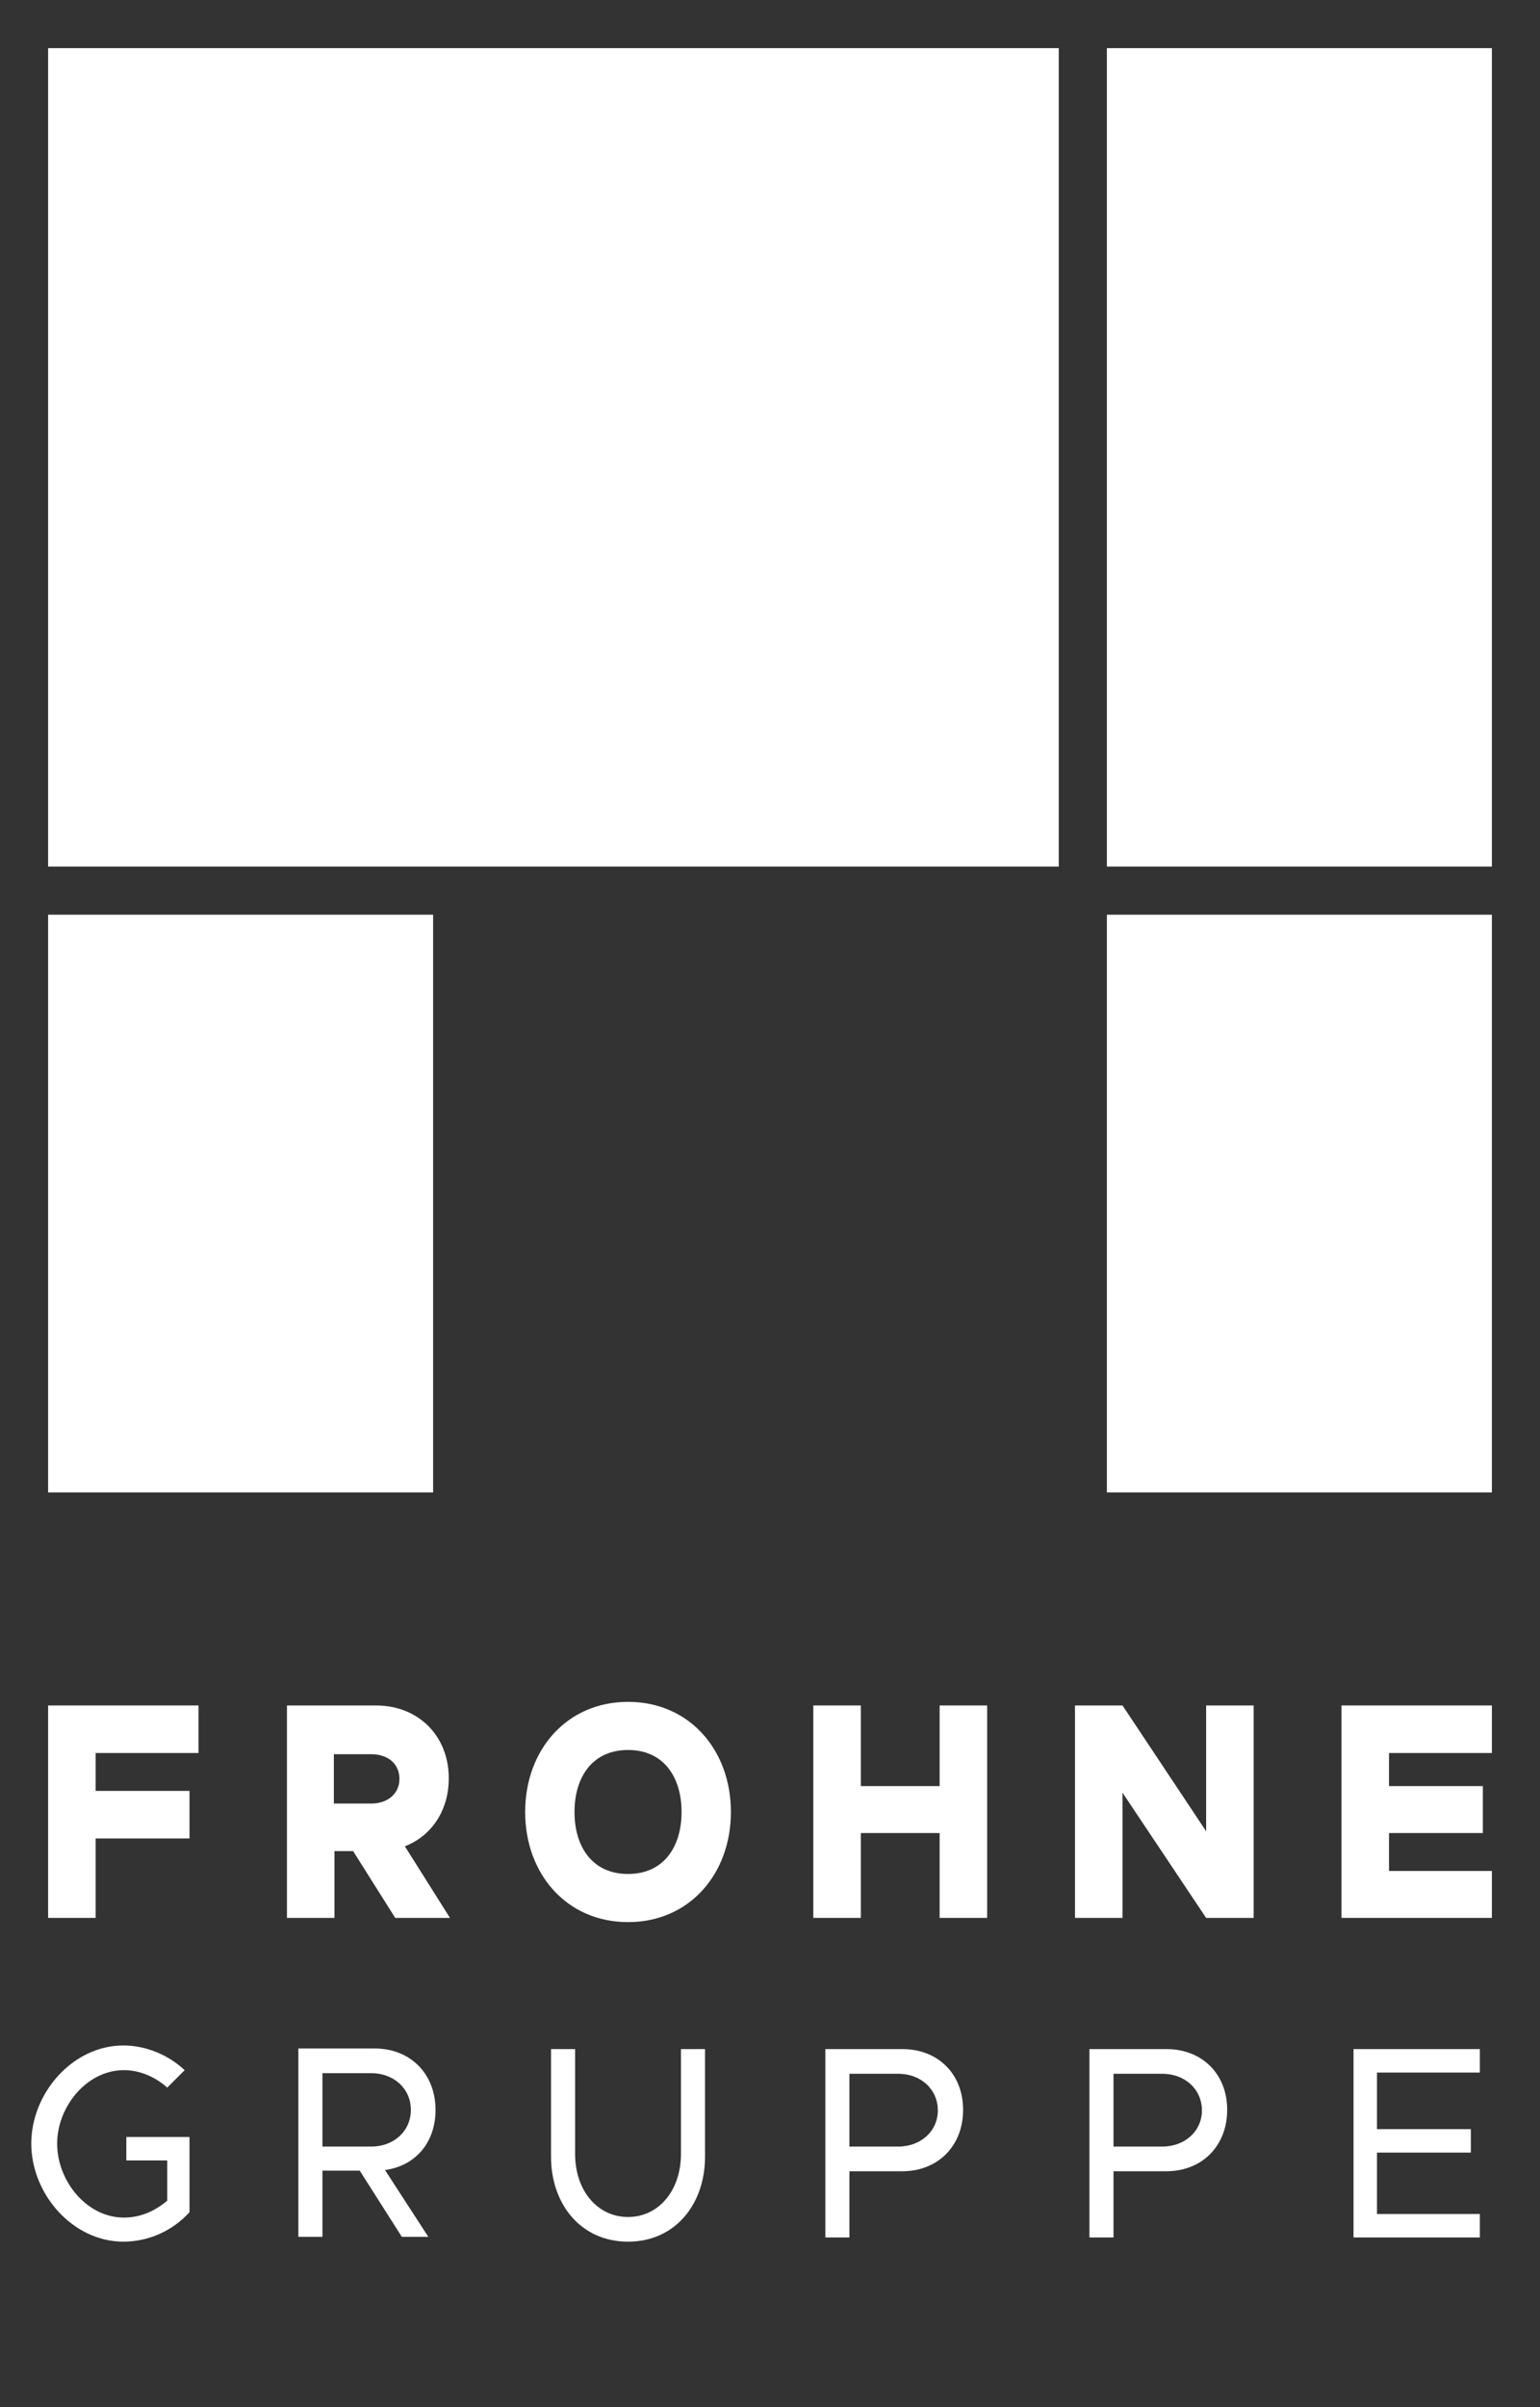
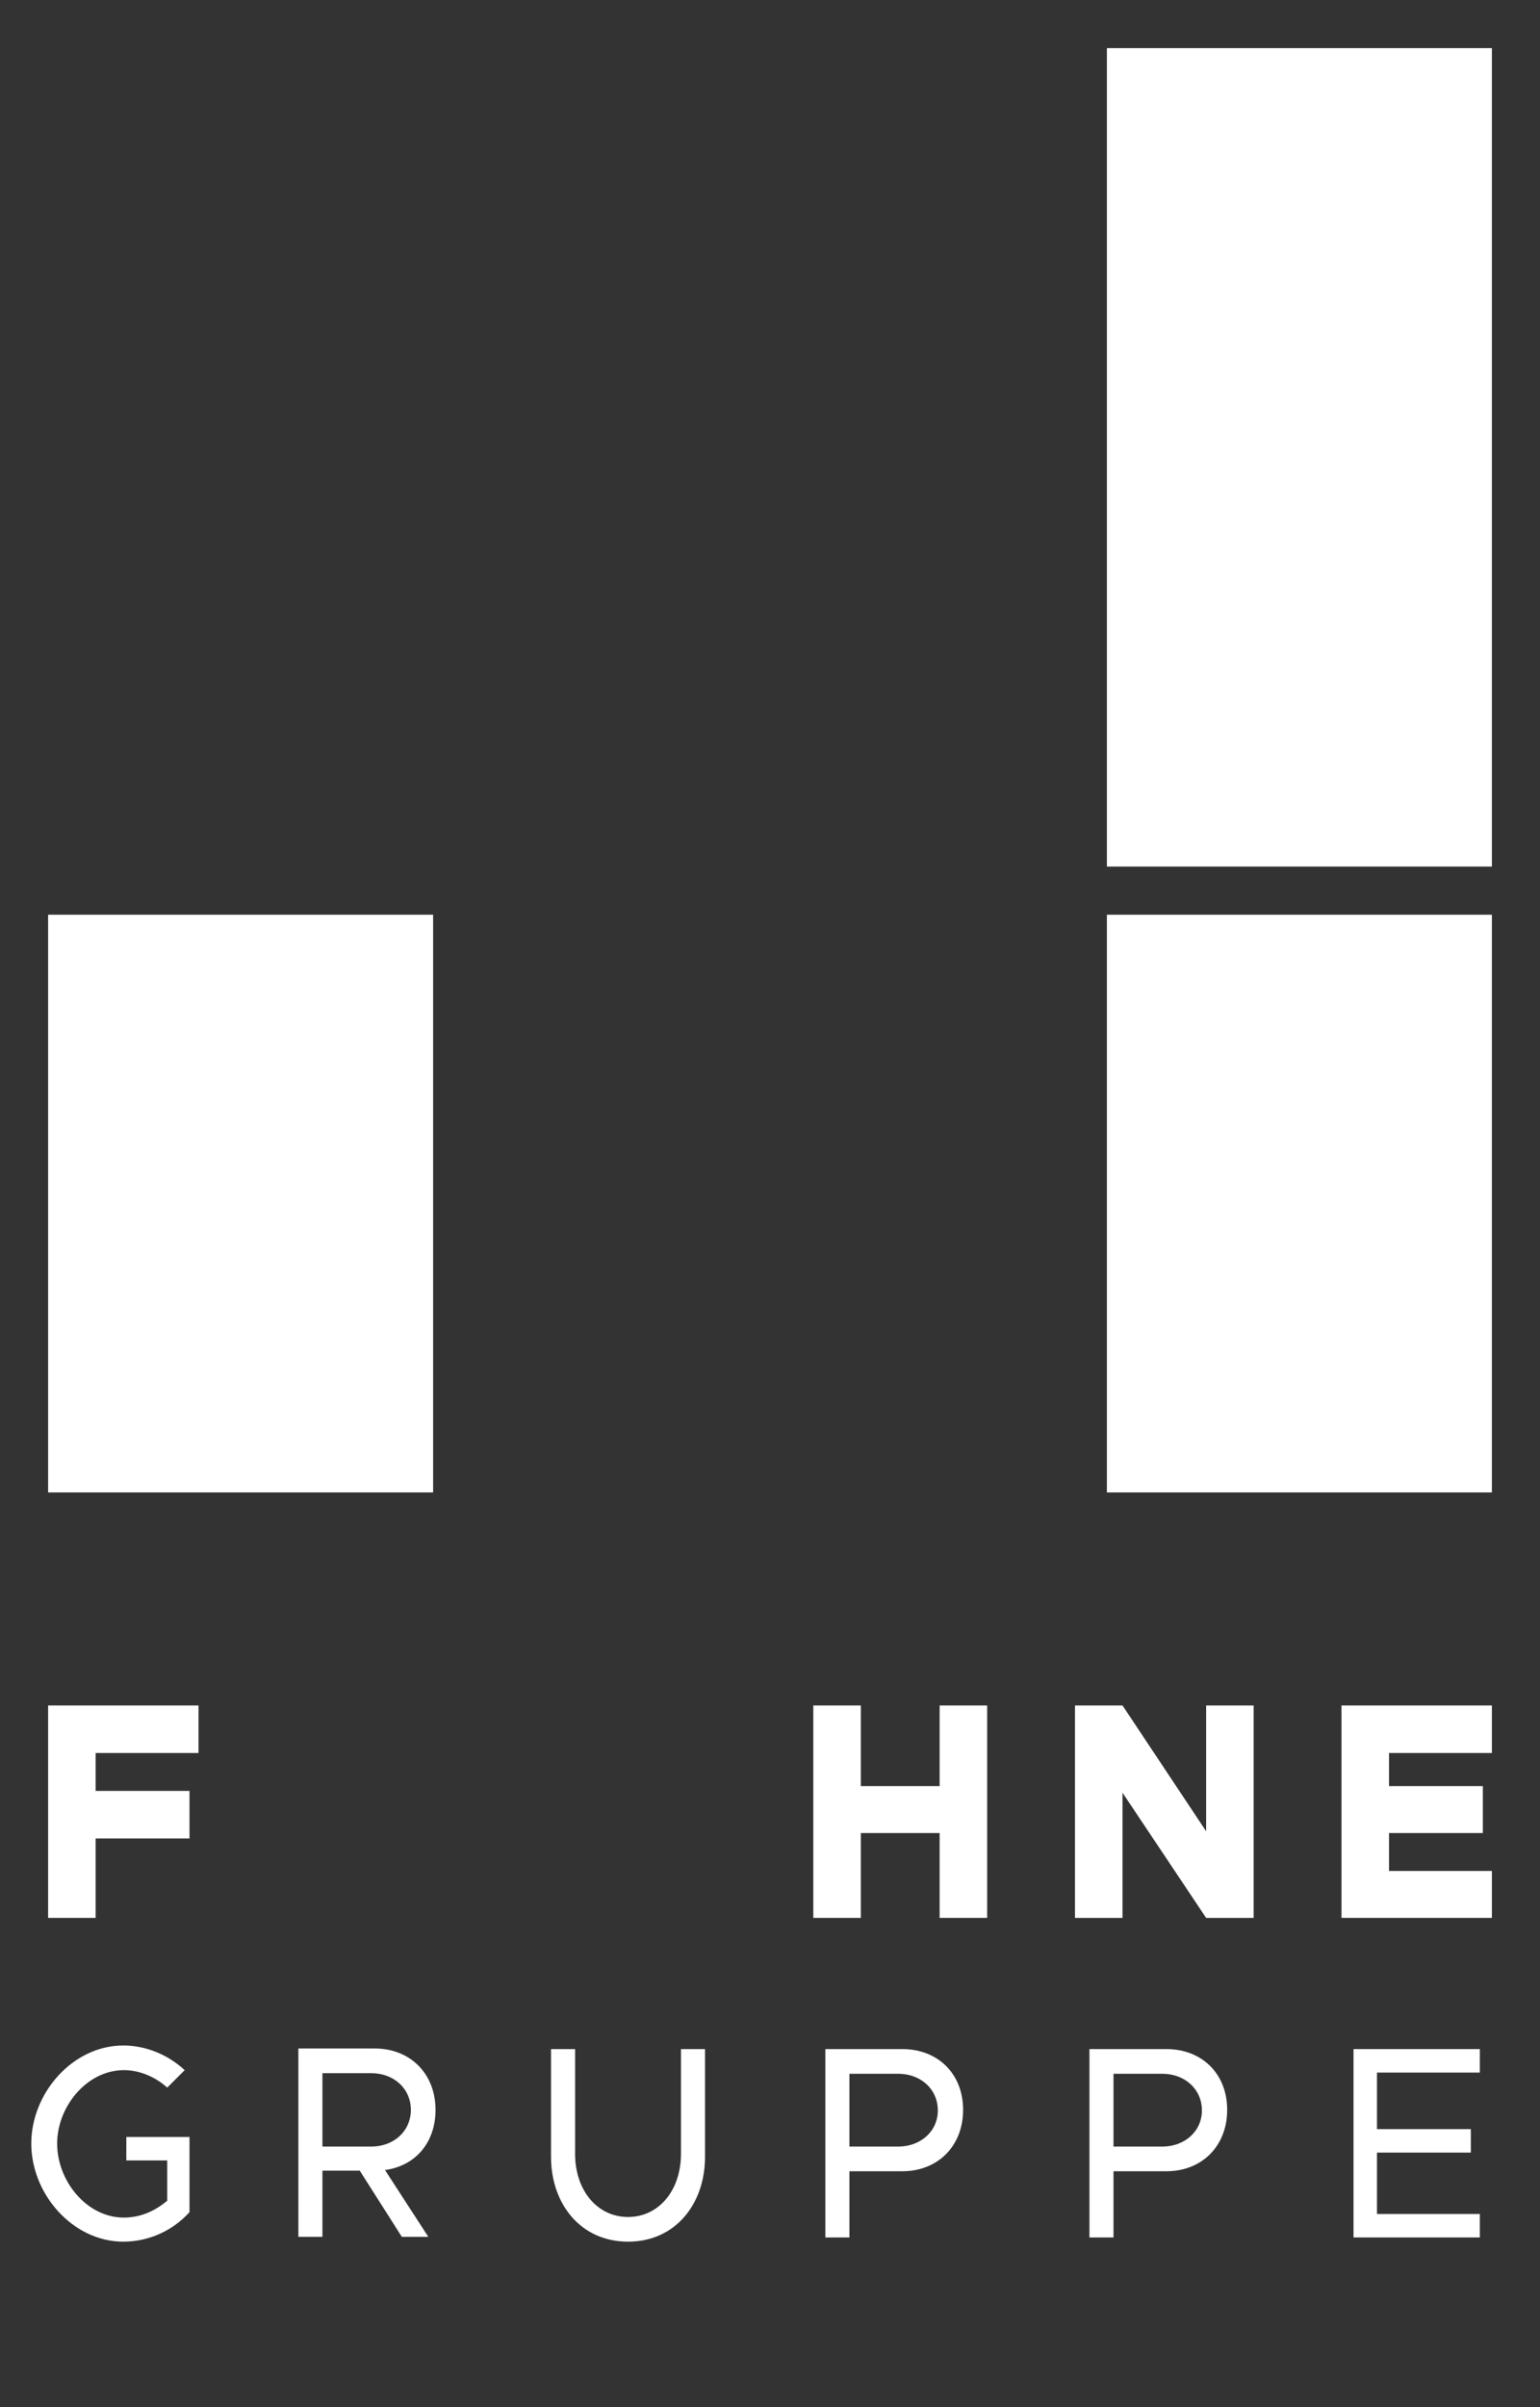
<svg xmlns="http://www.w3.org/2000/svg" version="1.1" id="Layer_1" x="0px" y="0px" viewBox="0 0 256 400" style="enable-background:new 0 0 256 400;" xml:space="preserve">
  <rect x="0" y="0" width="256" height="400" fill="#333333" stroke="none" />
  <style type="text/css">
	.st0{fill:#FFFFFF;}
</style>
  <g>
    <rect x="184" y="8" class="st0" width="64" height="136" />
    <rect x="184" y="152" class="st0" width="64" height="96" />
-     <rect x="8" y="8" class="st0" width="168" height="136" />
    <rect x="8" y="152" class="st0" width="64" height="96" />
  </g>
  <g id="Frohne">
    <polygon class="st0" points="230.9,291.3 230.9,296.8 246.5,296.8 246.5,304.6 230.9,304.6 230.9,310.9 248,310.9 248,318.7 223,318.7 223,283.4 248,283.4 248,291.3" />
    <polygon class="st0" points="178.7,283.4 186.6,283.4 200.5,304.3 200.5,283.4 208.4,283.4 208.4,318.7 200.5,318.7 186.6,297.9 186.6,318.7 178.7,318.7" />
    <polygon class="st0" points="164.1,283.4 164.1,318.7 156.2,318.7 156.2,304.6 143.1,304.6 143.1,318.7 135.2,318.7 135.2,283.4 143.1,283.4 143.1,296.8 156.2,296.8 156.2,283.4" />
-     <path class="st0" d="M104.4,282.8c-10.2,0-17.1,8-17.1,18.3s6.9,18.3,17.1,18.3s17.1-8,17.1-18.3S114.6,282.8,104.4,282.8z M104.4,311.4c-6,0-8.9-4.6-8.9-10.3s2.9-10.3,8.9-10.3s8.9,4.6,8.9,10.3S110.4,311.4,104.4,311.4z" />
-     <path class="st0" d="M65.7,318.7l-7-11.1h-3.1v11.1h-7.9v-35.3h14.8c7,0,12.1,5,12.1,12.1c0,5.4-2.9,9.6-7.3,11.3l7.5,11.9H65.7z M55.5,299.7h6.2c2.7,0,4.7-1.6,4.7-4.1s-1.9-4.1-4.7-4.1h-6.2V299.7z" />
    <polygon class="st0" points="15.9,291.3 15.9,297.6 31.5,297.6 31.5,305.5 15.9,305.5 15.9,318.7 8,318.7 8,283.4 33,283.4 33,291.3" />
  </g>
  <g id="Gruppe">
    <polygon class="st0" points="246,344.4 246,340.5 225,340.5 225,371.8 246,371.8 246,367.9 228.9,367.9 228.9,357.7 244.5,357.7 244.5,353.8 228.9,353.8 228.9,344.4" />
    <path class="st0" d="M193.9,340.5h-12.8v31.3h4v-11h8.8c5.9,0,10.1-4.2,10.1-10.2C204,344.6,199.8,340.5,193.9,340.5z M193.2,356.7 h-8.1v-12.1h8.1c3.8,0,6.6,2.6,6.6,6.1C199.8,354.1,197,356.7,193.2,356.7z" />
    <path class="st0" d="M150,340.5h-12.8v31.3h4v-11h8.8c5.9,0,10.1-4.2,10.1-10.2C160.1,344.6,155.9,340.5,150,340.5z M149.3,356.7 h-8.1v-12.1h8.1c3.8,0,6.6,2.6,6.6,6.1C155.9,354.1,153.1,356.7,149.3,356.7z" />
    <path class="st0" d="M117.2,340.5h-4v17.4c0,6.1-3.7,10.5-8.8,10.5s-8.8-4.4-8.8-10.5v-17.4h-4v17.9c0,7.8,4.9,14.1,12.8,14.1 s12.8-6.3,12.8-14.1V340.5z" />
    <path class="st0" d="M72.4,350.6c0-6-4.2-10.2-10.1-10.2H49.6v31.3h4v-11h6.2l7,11h4.4L64,360.6C69.1,359.9,72.4,356,72.4,350.6z M53.6,344.5h8.1c3.8,0,6.6,2.6,6.6,6.1s-2.8,6.1-6.6,6.1h-8.1V344.5z" />
    <path class="st0" d="M31.5,354.9v12.7c-2.8,3.1-6.8,4.9-11,4.9c-8.4,0-15.3-7.9-15.3-16.3s6.9-16.3,15.3-16.3 c3.7,0,7.4,1.5,10.2,4.1l-2.9,2.9c-2-1.8-4.6-2.9-7.2-2.9c-6.2,0-11.1,6.1-11.1,12.2c0,6.2,4.9,12.3,11.1,12.3c3,0,5.4-1.3,7.2-2.8 V359H21v-3.9h10.5V354.9z" />
  </g>
</svg>